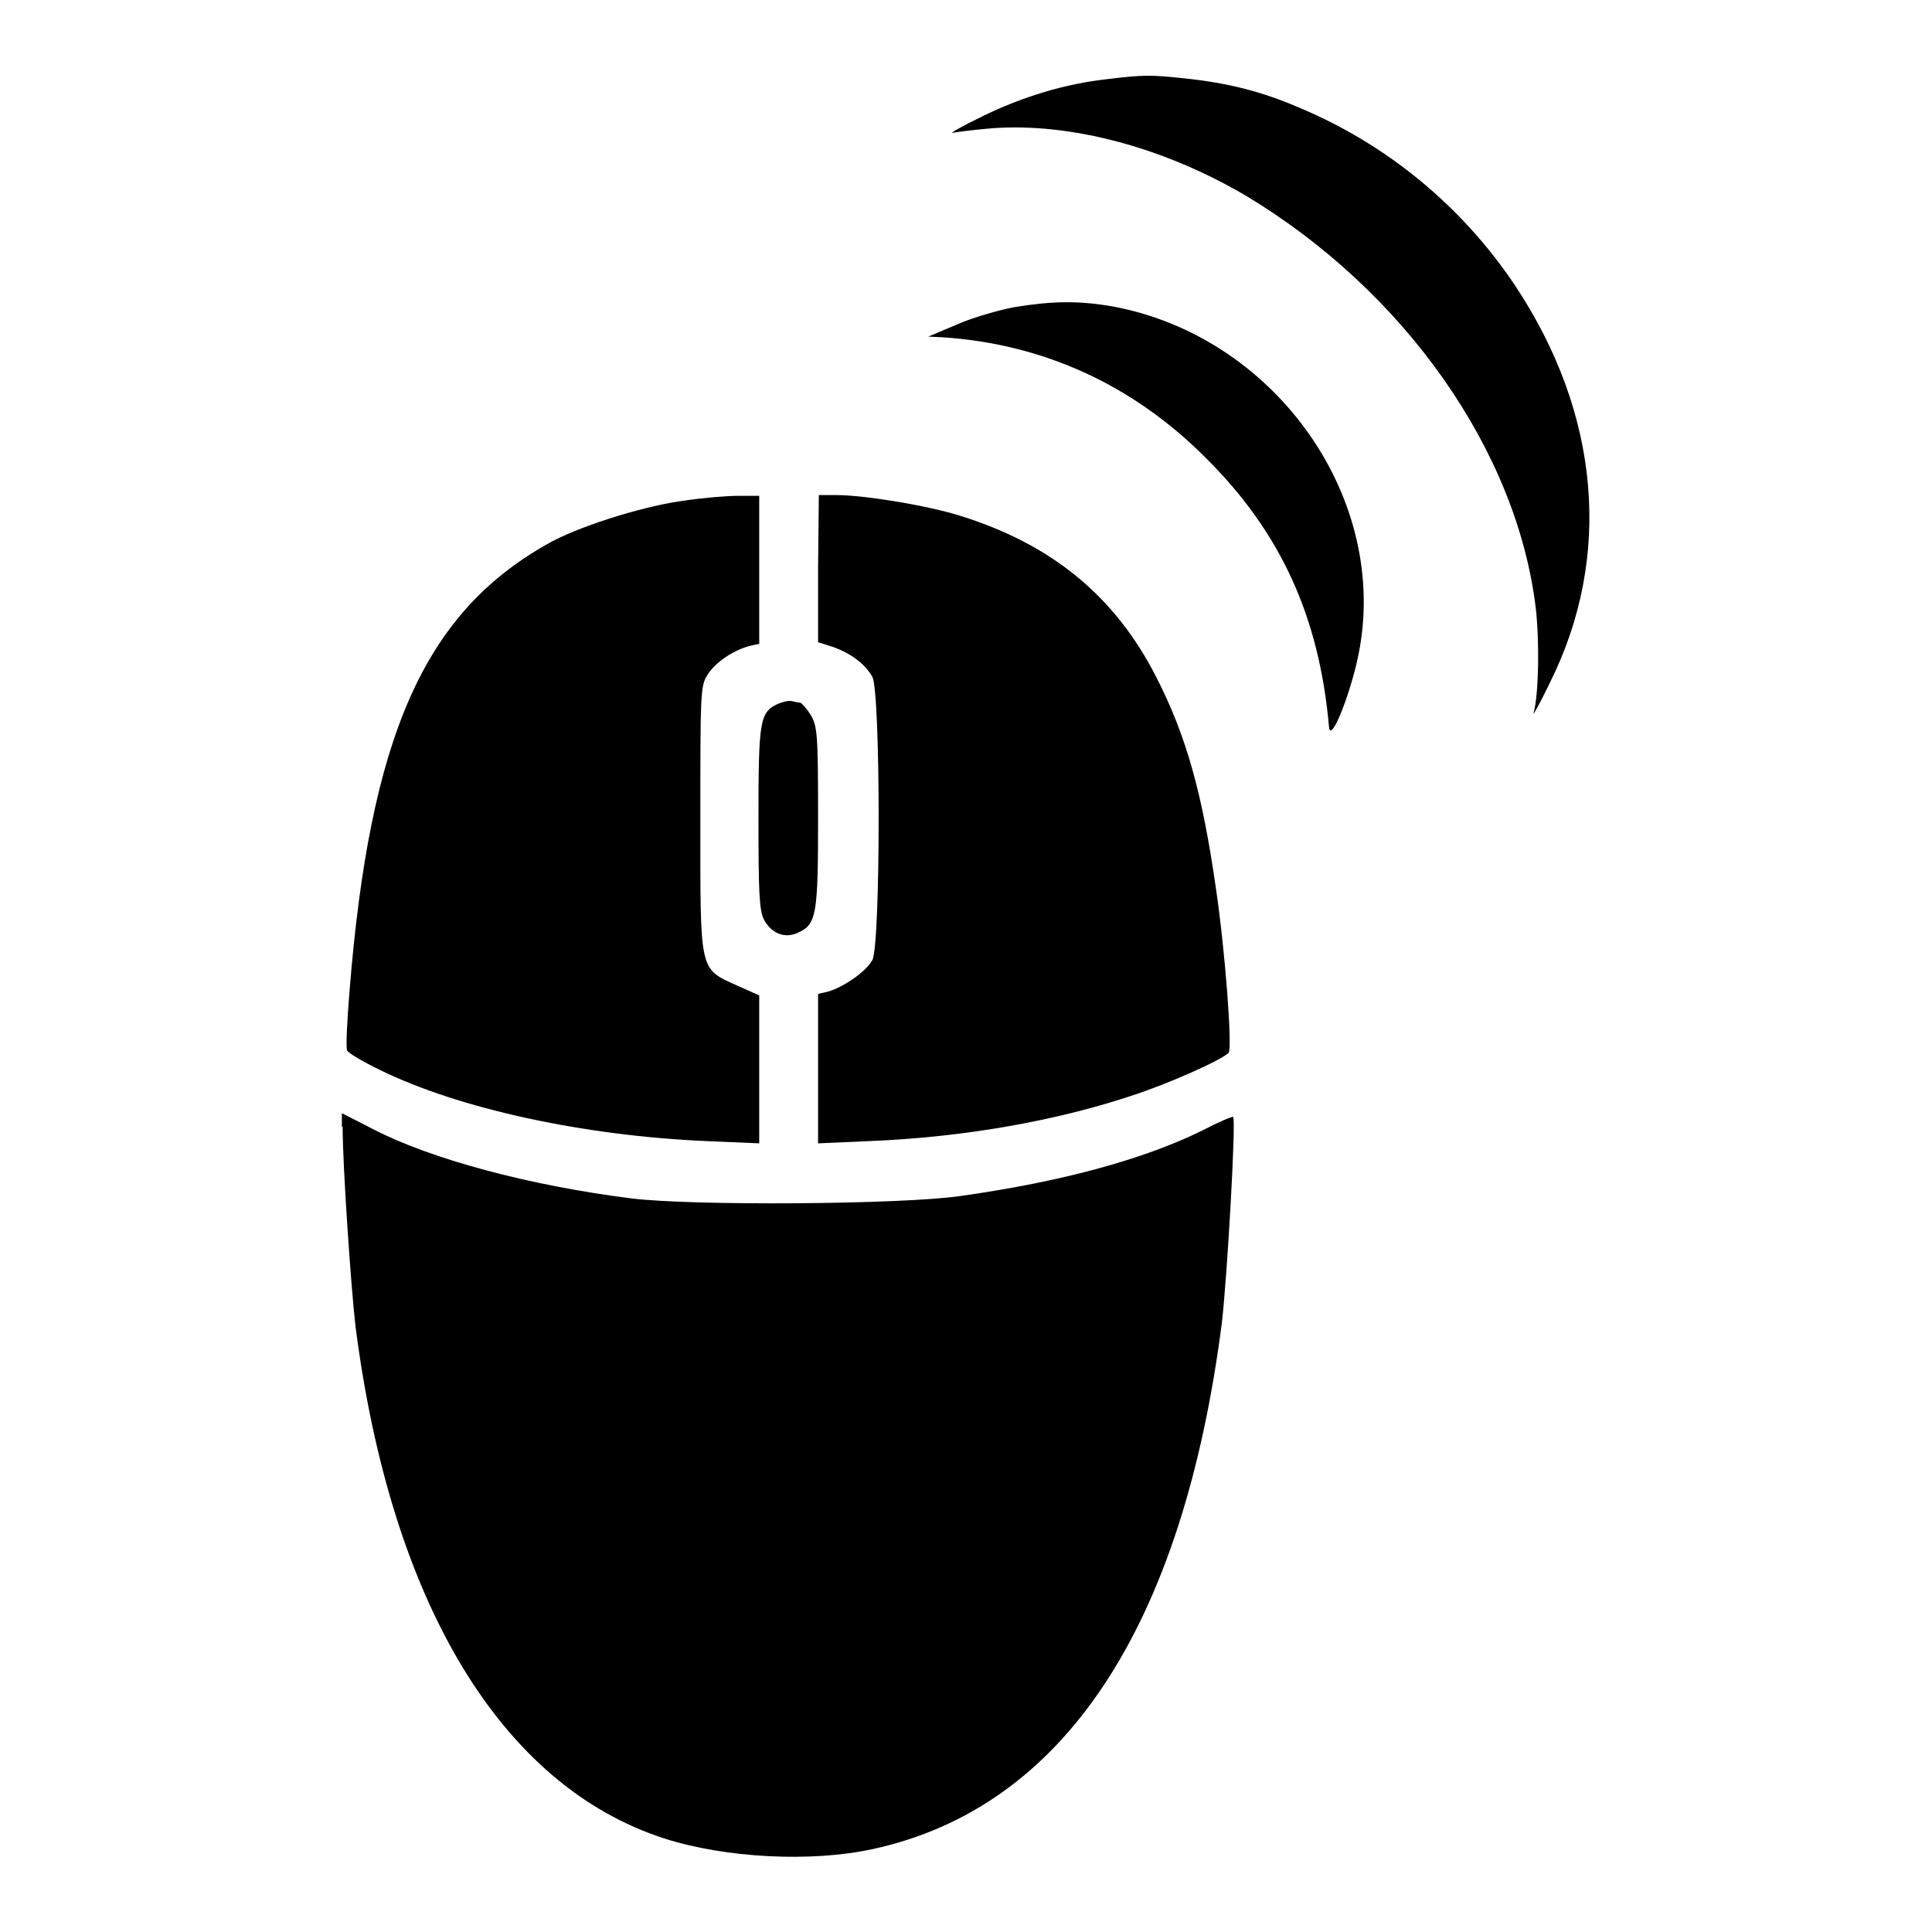
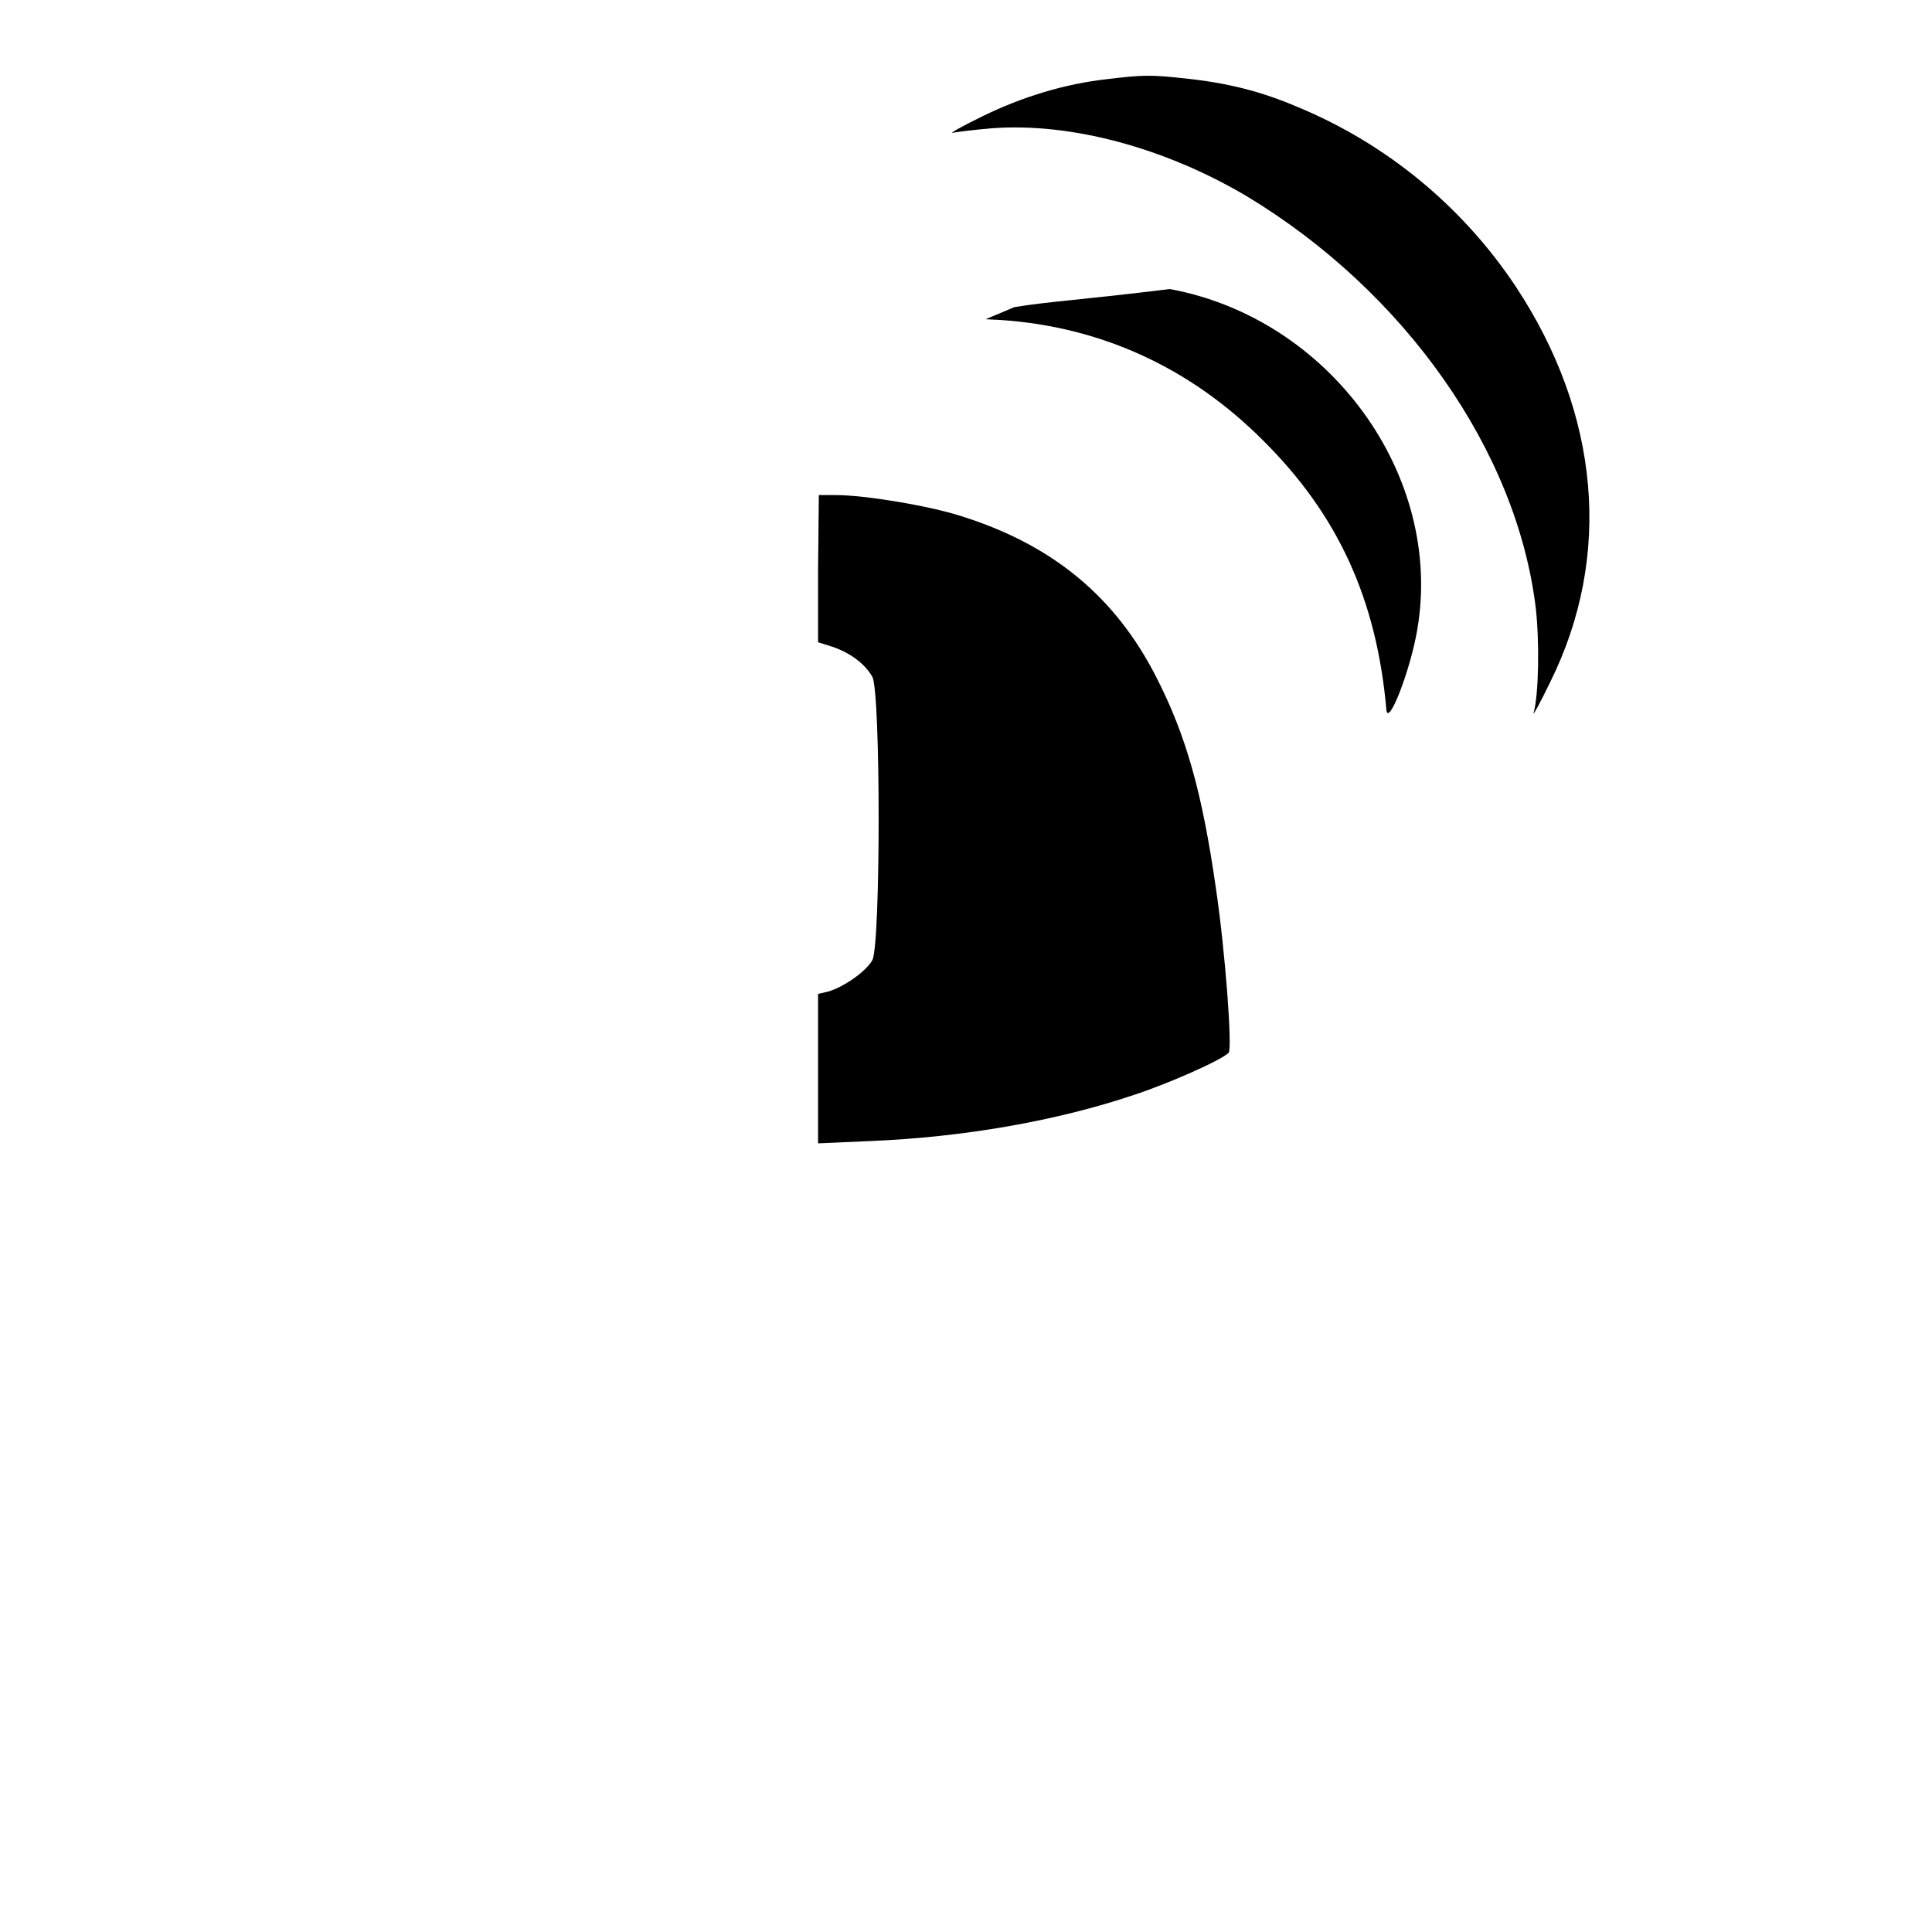
<svg xmlns="http://www.w3.org/2000/svg" version="1.1" x="0px" y="0px" viewBox="0 0 256 256" enable-background="new 0 0 256 256" xml:space="preserve">
  <g>
    <g>
      <g>
        <path fill="#000000" d="M146.6,10.5c-5.4,0.6-11.1,2.3-16.4,4.9c-2.7,1.3-4.4,2.3-4,2.2c0.5-0.1,2.8-0.4,5.2-0.6c10.5-0.8,23,2.6,33.8,9c20.9,12.6,35.8,33.7,38.3,54.6c0.5,4.4,0.4,11.5-0.3,13.9c-0.1,0.4,0.9-1.4,2.2-4.1c8.3-16.7,6.6-35.6-4.6-52.5c-7-10.5-17-18.8-28.8-23.7c-4.9-2.1-9.3-3.2-14.9-3.8C152.5,9.9,151.5,9.9,146.6,10.5z" />
-         <path fill="#000000" d="M134.4,40.7c-2.1,0.4-5.6,1.4-7.6,2.3l-3.8,1.6l2,0.1c13.3,0.9,25.1,6.3,34.7,15.9c10,9.9,15.1,21.1,16.4,35.7c0.2,2.5,3.2-5.2,4.1-10.6c3.5-20.4-11.6-41.2-32.8-45.1C142.8,39.8,139.3,39.9,134.4,40.7z" />
-         <path fill="#000000" d="M90.2,66.4c-5.5,0.8-13.9,3.5-17.7,5.7c-16.3,9.2-23.5,25.4-26.2,59.4c-0.3,3.8-0.5,7.3-0.3,7.7c0.1,0.3,2.1,1.5,4.4,2.6c10.4,5.1,26.9,8.7,43.2,9.4l7,0.3v-9.8l0-9.8l-2.9-1.3c-5.1-2.3-4.9-1.6-4.9-22.1c0-16.3,0-17.6,0.9-19c1-1.7,3.4-3.3,5.6-3.9l1.3-0.3v-9.8v-9.8l-2.8,0C96.2,65.7,92.8,66,90.2,66.4z" />
+         <path fill="#000000" d="M134.4,40.7l-3.8,1.6l2,0.1c13.3,0.9,25.1,6.3,34.7,15.9c10,9.9,15.1,21.1,16.4,35.7c0.2,2.5,3.2-5.2,4.1-10.6c3.5-20.4-11.6-41.2-32.8-45.1C142.8,39.8,139.3,39.9,134.4,40.7z" />
        <path fill="#000000" d="M108.4,75.3v9.8l1.9,0.6c2.6,0.9,4.4,2.4,5.3,4c1.1,2.2,1.1,35.3,0,37.5c-0.8,1.5-3.8,3.6-5.9,4.2l-1.3,0.3v9.9v9.9l6.8-0.3c12.5-0.5,24.9-2.7,35-6.1c4.6-1.5,11.6-4.6,12.6-5.6c0.5-0.5-0.4-13.1-1.7-21.9c-1.8-12.5-3.9-20.1-7.9-27.9c-5.4-10.6-13.7-17.5-25.8-21.3c-4.3-1.4-12.9-2.8-16.6-2.8h-2.3L108.4,75.3L108.4,75.3z" />
-         <path fill="#000000" d="M103,93.3c-2.3,1.1-2.5,2.2-2.5,15c0,9.9,0.1,12.2,0.7,13.5c1,1.9,2.8,2.6,4.5,1.8c2.5-1.1,2.7-2.3,2.7-15.3c0-11.1-0.1-12.1-1-13.6c-0.5-0.8-1.2-1.6-1.4-1.6c-0.2,0-0.7-0.1-1.1-0.2C104.5,92.8,103.7,93,103,93.3z" />
-         <path fill="#000000" d="M45.4,149.3c0,5.1,1.1,21.2,1.7,26.4c4.7,36.7,19.3,60.9,40.9,67.9c8.1,2.6,19.5,3.2,27.7,1.4c25.2-5.5,41-29.3,46.2-69.7c0.7-5.9,1.9-26.9,1.5-27.3c-0.1-0.1-2,0.7-4.1,1.8c-7.7,3.8-18.6,6.8-32.2,8.7c-7.8,1.1-35.2,1.3-43.4,0.3c-13.5-1.7-26.6-5.2-34.3-9.2l-4.1-2.1V149.3L45.4,149.3z" />
      </g>
    </g>
  </g>
</svg>